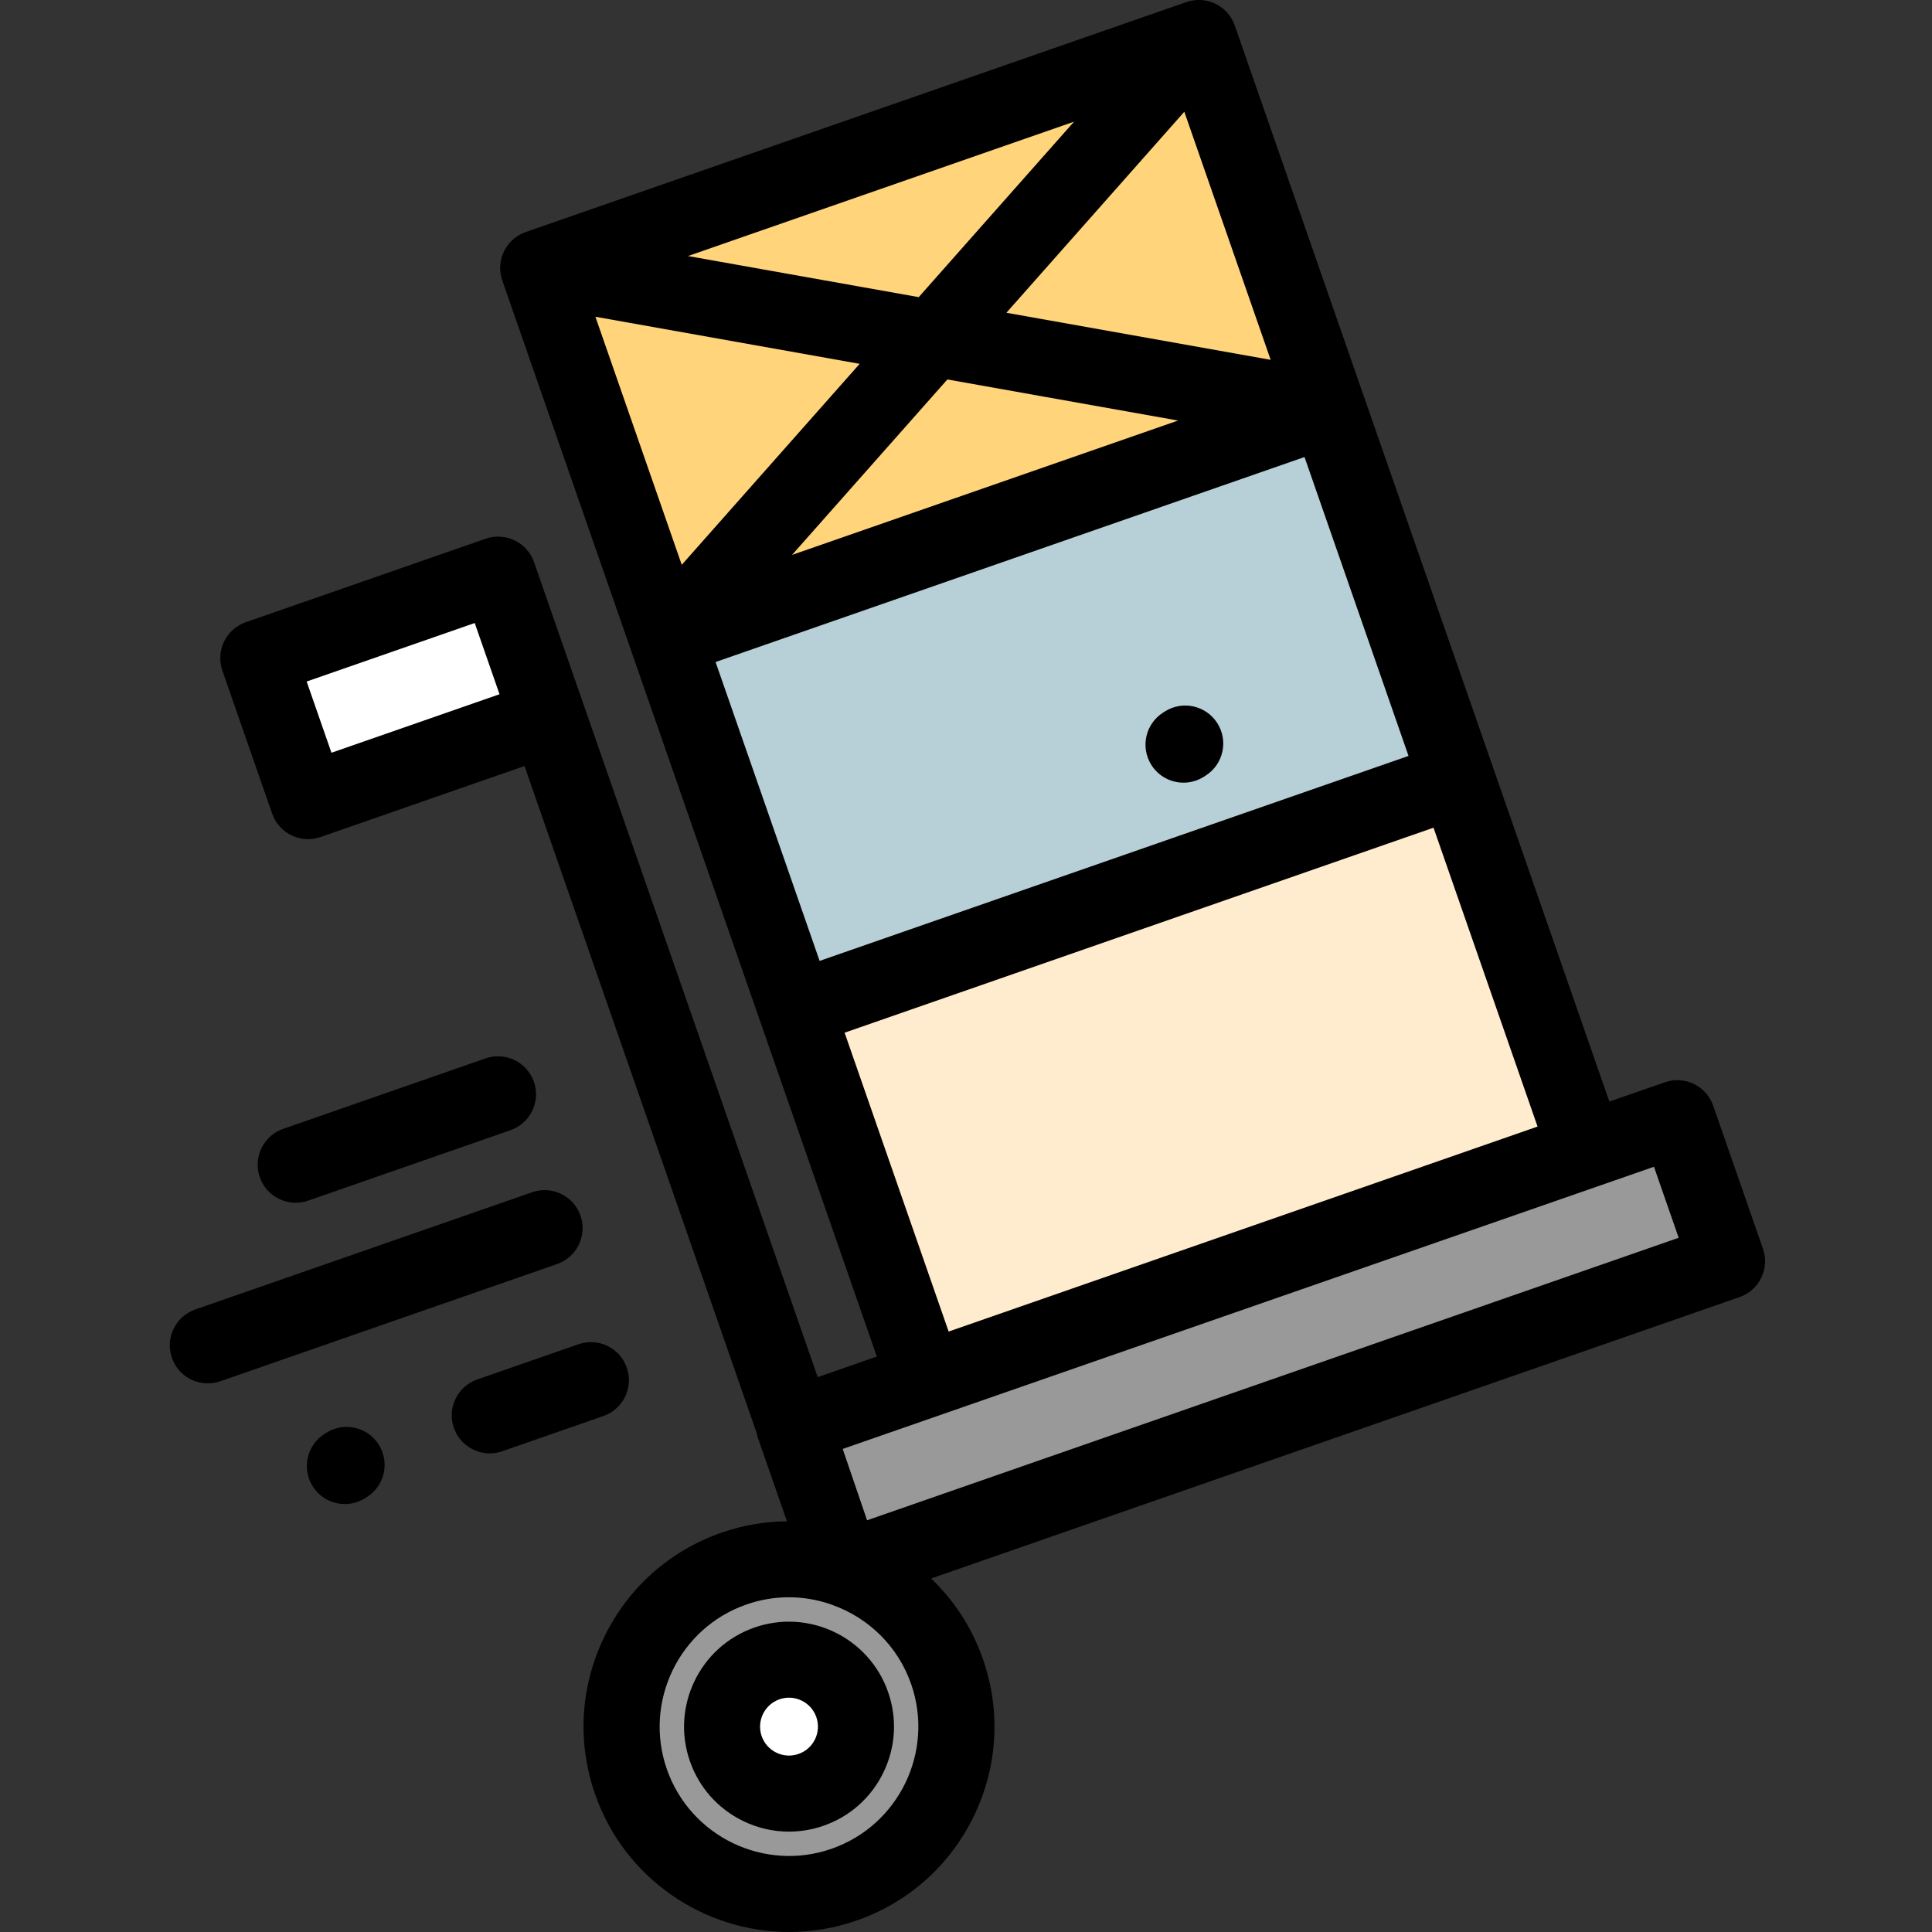
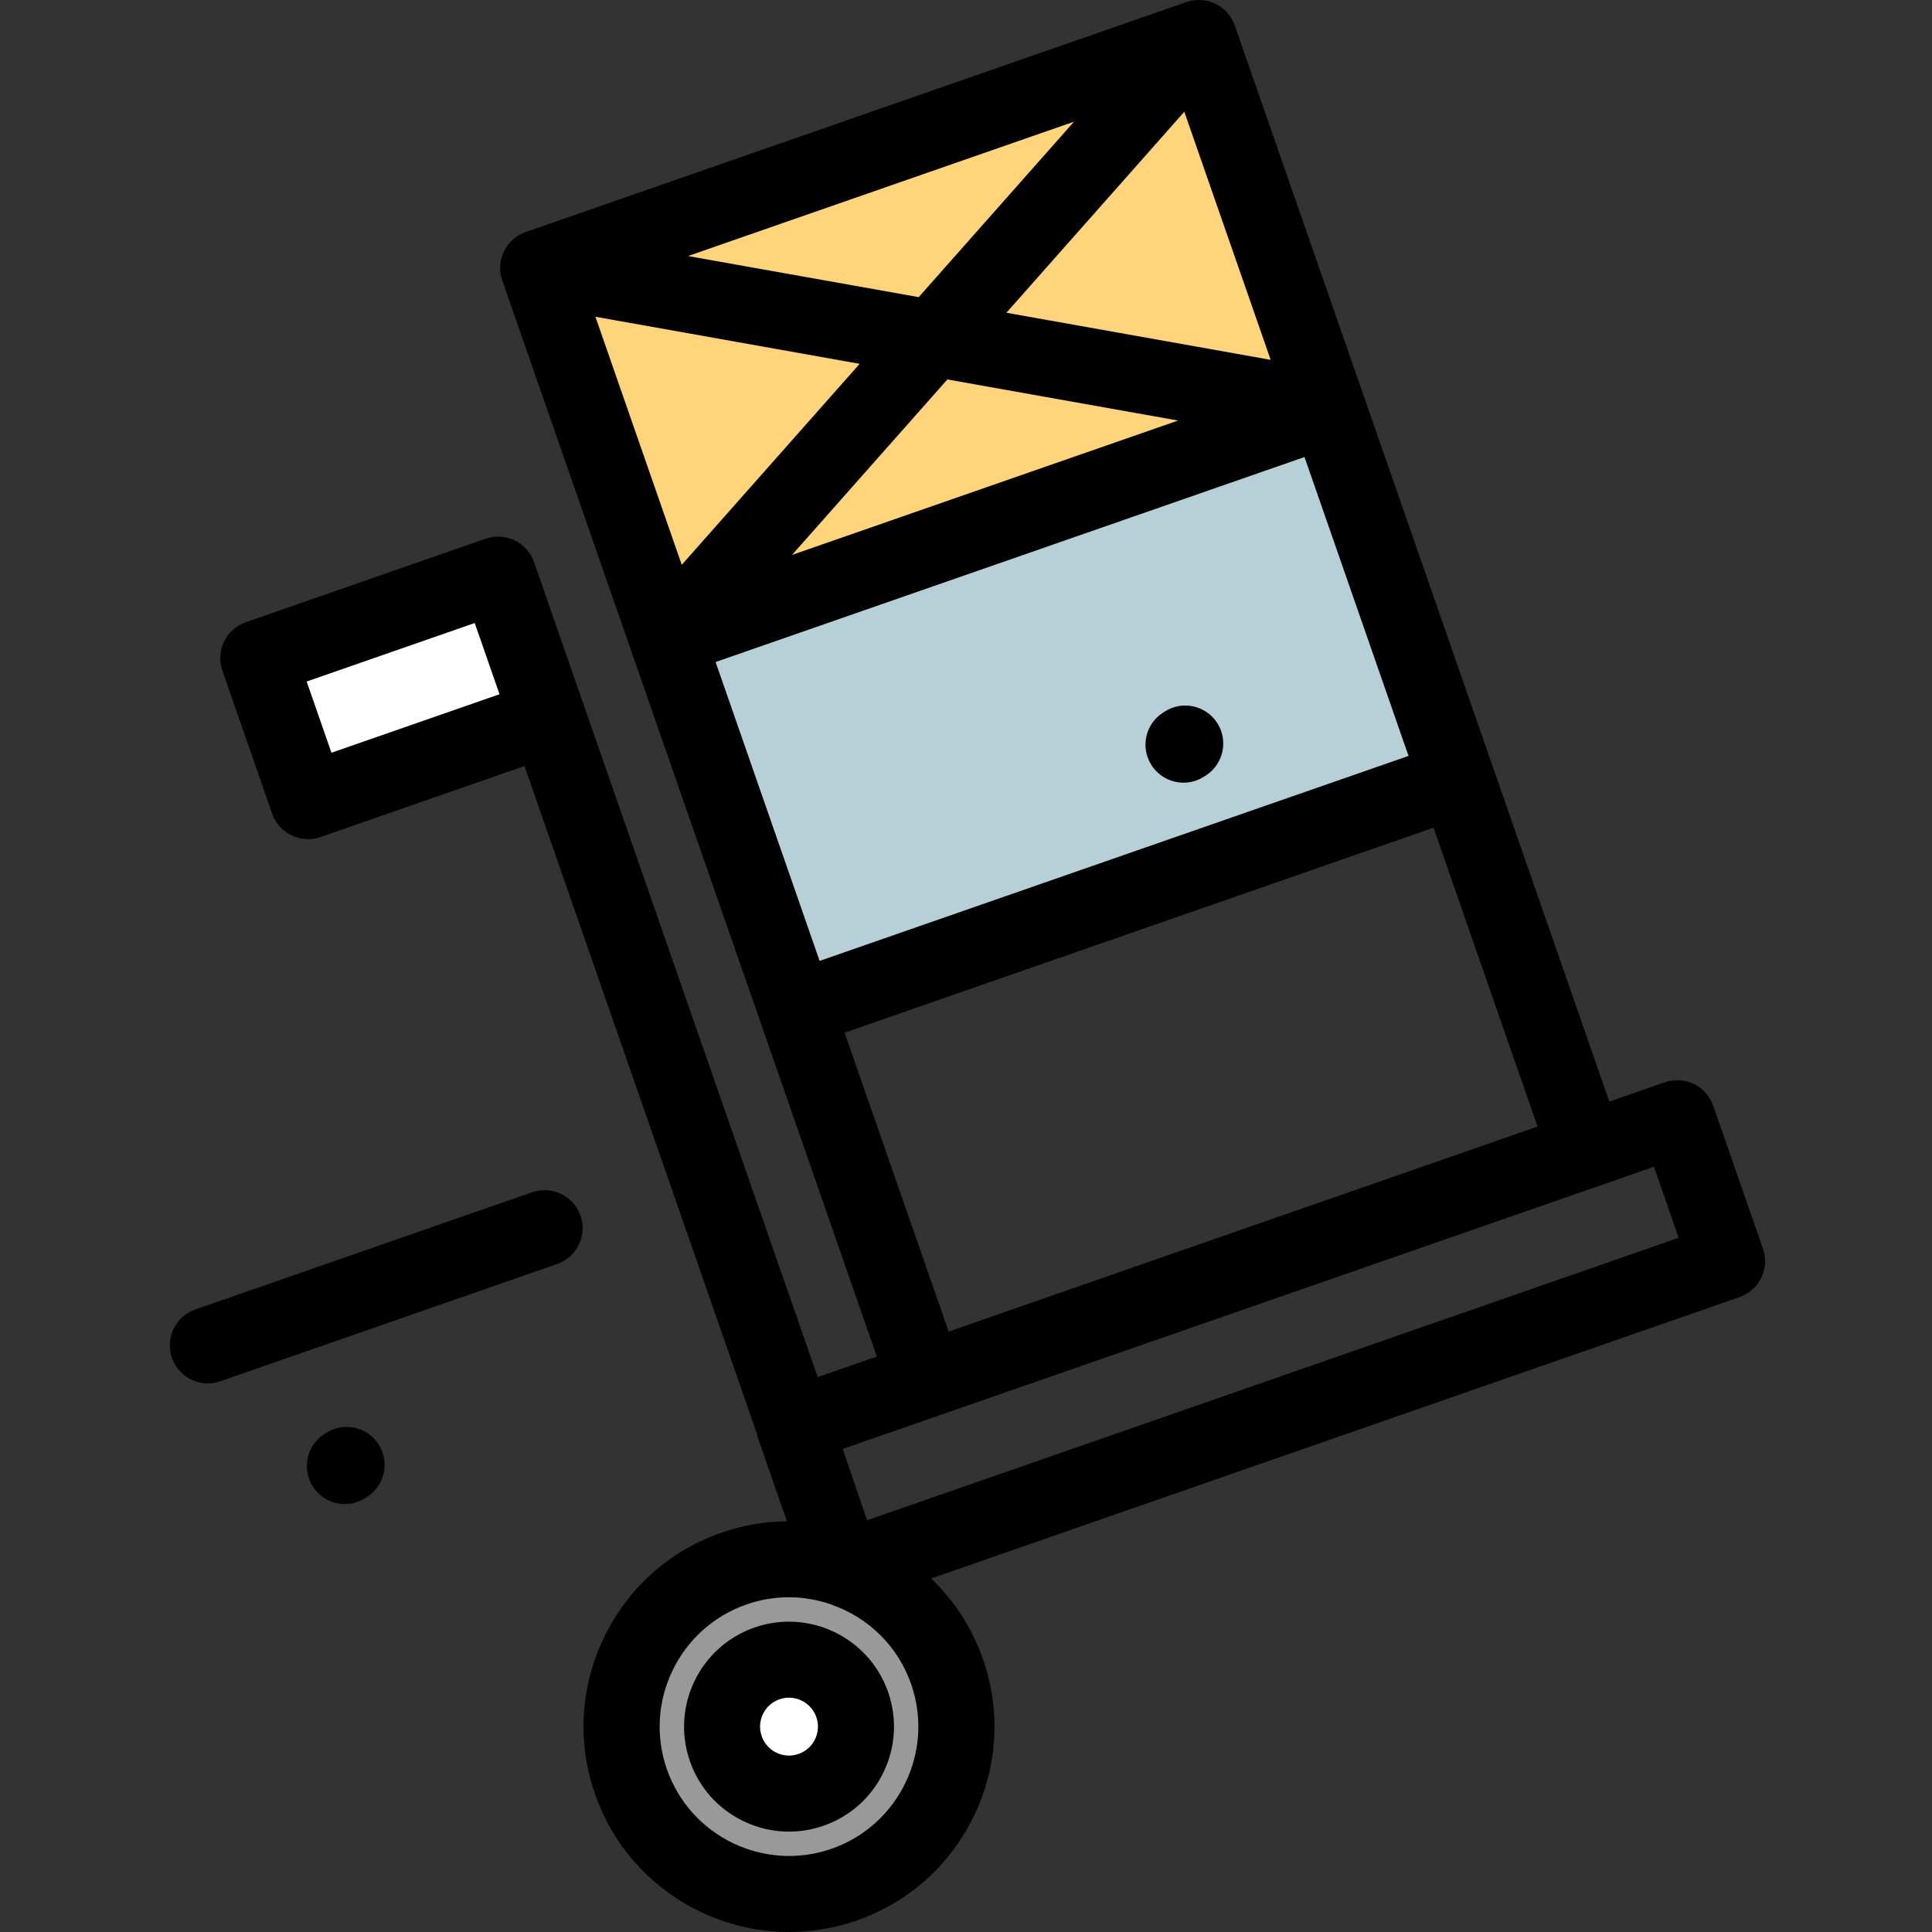
<svg xmlns="http://www.w3.org/2000/svg" width="512" height="512" viewBox="0 0 512 512" fill="none">
  <rect x="0" y="0" width="512" height="512" fill="#333333" stroke="none" />
  <path d="M69.82 174.407L133.382 152.286L146.574 190.18L83.011 212.305L69.82 174.407Z" fill="#FEFFFE" />
  <path d="M252.34 442.99C244.289 419.857 219.008 407.634 195.875 415.685C172.742 423.736 160.515 449.017 168.57 472.15C176.621 495.283 201.898 507.506 225.031 499.455C248.164 491.404 260.391 466.123 252.34 442.99Z" fill="#999999" />
  <path d="M227.207 451.74C223.988 442.486 213.875 437.595 204.625 440.814C195.371 444.037 190.48 454.146 193.699 463.4C196.922 472.654 207.031 477.545 216.285 474.322C225.539 471.103 230.43 460.99 227.207 451.74Z" fill="white" />
-   <path d="M212.375 267.474L387.461 206.532L421.653 304.763L246.562 365.701L212.375 267.474Z" fill="#FFEBCD" />
  <path d="M178.187 169.243L353.274 108.305L387.461 206.532L212.375 267.47L178.187 169.243Z" fill="#B7D0D7" />
  <path d="M144 71.012L319.086 10.074L353.274 108.301L178.187 169.243L144 71.012Z" fill="#FFD47B" />
-   <path d="M445.883 296.329L434.286 300.365L397.786 313.072L361.282 325.779L324.778 338.482L251.769 363.896L211.773 377.818L224.965 415.717L241.484 409.966L277.988 397.263L314.488 384.556L387.497 359.142L424.001 346.439L459.075 334.228L445.883 296.329Z" fill="#999999" />
  <path d="M199.949 431.306C185.465 436.349 177.785 452.232 182.828 466.717C185.269 473.732 190.297 479.377 196.984 482.611C200.82 484.467 204.933 485.4 209.07 485.4C212.152 485.4 215.242 484.885 218.238 483.842C225.254 481.396 230.898 476.373 234.133 469.682C237.367 462.994 237.805 455.447 235.363 448.431C230.32 433.947 214.433 426.263 199.949 431.306ZM215.996 460.912C215.105 462.756 213.551 464.142 211.613 464.814C209.679 465.486 207.597 465.369 205.754 464.478C203.91 463.584 202.523 462.029 201.851 460.096C200.461 456.099 202.582 451.721 206.574 450.33C207.406 450.041 208.254 449.904 209.086 449.904C212.262 449.904 215.234 451.892 216.336 455.053C217.008 456.986 216.887 459.068 215.996 460.912Z" fill="black" />
-   <path d="M467.204 330.919L454.013 293.017C452.184 287.763 446.442 284.989 441.192 286.818L429.598 290.853H429.594L426.493 291.931L395.614 203.216L361.473 105.133C361.469 105.122 361.465 105.11 361.461 105.098L361.418 104.985L327.227 6.75C327.219 6.734 327.215 6.719 327.207 6.707C327.121 6.461 327.02 6.219 326.914 5.98C326.883 5.91 326.86 5.84 326.828 5.773C326.727 5.555 326.61 5.344 326.489 5.137C326.442 5.051 326.403 4.961 326.352 4.879C326.266 4.738 326.164 4.602 326.071 4.461C325.977 4.32 325.891 4.176 325.789 4.039C325.731 3.965 325.664 3.895 325.606 3.816C325.457 3.629 325.305 3.438 325.145 3.262C325.094 3.207 325.035 3.156 324.985 3.102C324.805 2.914 324.621 2.73 324.426 2.555C324.414 2.543 324.403 2.531 324.391 2.52C324.321 2.457 324.242 2.406 324.172 2.348C324.004 2.207 323.836 2.066 323.66 1.938C323.528 1.844 323.395 1.758 323.258 1.668C323.125 1.578 322.996 1.488 322.856 1.406C322.688 1.309 322.516 1.219 322.344 1.129C322.231 1.07 322.121 1.012 322.008 0.957C321.821 0.867 321.633 0.793 321.442 0.715C321.328 0.672 321.219 0.625 321.106 0.582C320.918 0.52 320.735 0.461 320.547 0.406C320.418 0.367 320.285 0.328 320.157 0.297C319.989 0.254 319.817 0.219 319.649 0.188C319.492 0.156 319.336 0.125 319.176 0.102C319.028 0.082 318.883 0.066 318.735 0.051C318.555 0.035 318.371 0.016 318.188 0.008C318.059 0 317.926 0.004 317.793 0C317.598 0 317.403 0 317.207 0.008C317.075 0.016 316.942 0.031 316.809 0.043C316.621 0.059 316.434 0.074 316.246 0.105C316.086 0.129 315.926 0.16 315.766 0.195C315.61 0.227 315.453 0.25 315.297 0.289C315.086 0.34 314.879 0.406 314.672 0.473C314.582 0.5 314.492 0.52 314.403 0.551L314.282 0.594C314.27 0.598 314.262 0.602 314.254 0.602L139.312 61.496C139.195 61.535 139.089 61.586 138.976 61.629C138.804 61.7 138.629 61.762 138.461 61.84C138.289 61.918 138.129 62.004 137.961 62.09C137.839 62.153 137.718 62.211 137.601 62.282C137.418 62.387 137.242 62.5 137.066 62.617C136.972 62.68 136.878 62.739 136.789 62.801C136.609 62.926 136.441 63.059 136.273 63.196C136.187 63.266 136.101 63.332 136.019 63.407C135.867 63.539 135.718 63.68 135.578 63.821C135.484 63.91 135.39 64 135.3 64.094C135.179 64.223 135.066 64.356 134.949 64.492C134.847 64.614 134.746 64.731 134.652 64.856C134.558 64.977 134.472 65.098 134.386 65.223C134.281 65.371 134.179 65.516 134.082 65.672C134.011 65.785 133.945 65.903 133.882 66.02C133.785 66.184 133.691 66.356 133.605 66.528C133.543 66.649 133.488 66.774 133.433 66.895C133.359 67.067 133.281 67.239 133.214 67.414C133.156 67.567 133.109 67.723 133.058 67.879C133.007 68.028 132.957 68.176 132.914 68.332C132.855 68.543 132.812 68.758 132.765 68.973C132.746 69.063 132.718 69.149 132.703 69.243C132.699 69.258 132.699 69.274 132.699 69.289C132.652 69.547 132.625 69.805 132.601 70.067C132.593 70.141 132.578 70.215 132.574 70.289C132.554 70.531 132.554 70.77 132.554 71.012C132.554 71.11 132.546 71.203 132.55 71.301C132.554 71.469 132.574 71.637 132.589 71.801C132.601 71.973 132.609 72.141 132.632 72.309C132.644 72.403 132.664 72.496 132.679 72.586C132.718 72.828 132.757 73.067 132.812 73.301C132.828 73.371 132.855 73.442 132.871 73.512C132.937 73.77 133.007 74.024 133.093 74.27C133.097 74.285 133.101 74.301 133.109 74.317L167.3 172.548L167.34 172.665C167.343 172.676 167.347 172.688 167.351 172.7L201.492 270.782L232.371 359.497L216.699 364.955L143.726 155.309V155.305L141.523 148.969C139.691 143.715 133.949 140.942 128.699 142.77L65.132 164.895C62.609 165.774 60.538 167.618 59.374 170.024C58.214 172.426 58.054 175.196 58.933 177.719L72.124 215.618C73.57 219.778 77.468 222.384 81.636 222.384C82.734 222.384 83.851 222.2 84.949 221.821L139 203.005L200.512 379.716C200.601 380.189 200.715 380.666 200.879 381.126L208.547 403.162C202.785 403.216 196.937 404.177 191.203 406.173C177.472 410.951 166.425 420.791 160.097 433.881C153.769 446.967 152.914 461.736 157.695 475.463C165.504 497.904 186.617 511.998 209.14 511.998C215.062 511.998 221.082 511.025 226.984 508.971C240.711 504.193 251.758 494.353 258.09 481.267C264.418 468.178 265.27 453.412 260.492 439.681C257.57 431.287 252.777 424.072 246.754 418.314L279.914 406.775C279.914 406.775 279.914 406.771 279.918 406.771L316.422 394.068V394.064L352.918 381.361H352.922L389.426 368.654H389.43L425.93 355.951L461.005 343.74C466.259 341.911 469.032 336.169 467.204 330.919ZM217.207 254.649L189.637 175.442L345.707 121.118L373.274 200.325L217.207 254.649ZM336.739 95.36L266.707 82.883L313.856 29.617L336.739 95.36ZM209.898 147.059L251.063 100.559L312.199 111.45L209.898 147.059ZM243.469 78.743L182.332 67.852L284.629 32.246L243.469 78.743ZM227.82 96.418L180.672 149.684L157.789 83.942L227.82 96.418ZM301.863 246.509L379.899 219.349L407.469 298.552L371.024 311.24L356.59 316.263H356.586L320.082 328.97L283.582 341.673V341.677L251.398 352.876L223.828 273.673L301.863 246.509ZM229.785 402.892L223.324 383.982L438.317 309.204L444.868 328.025L229.785 402.892ZM87.839 199.485L81.269 180.61L125.808 165.106L132.378 183.981L87.839 199.485ZM220.363 489.947C202.512 496.162 182.933 486.693 176.718 468.842C170.508 450.99 179.972 431.412 197.824 425.201C201.543 423.904 205.332 423.291 209.062 423.291C212.762 423.291 216.391 423.908 219.836 425.049C220.082 425.146 220.328 425.24 220.578 425.318C230.019 428.689 237.922 436.119 241.465 446.302C247.68 464.154 238.215 483.732 220.363 489.947Z" fill="black" />
+   <path d="M467.204 330.919L454.013 293.017C452.184 287.763 446.442 284.989 441.192 286.818L429.598 290.853H429.594L426.493 291.931L395.614 203.216L361.473 105.133C361.469 105.122 361.465 105.11 361.461 105.098L361.418 104.985L327.227 6.75C327.219 6.734 327.215 6.719 327.207 6.707C327.121 6.461 327.02 6.219 326.914 5.98C326.883 5.91 326.86 5.84 326.828 5.773C326.727 5.555 326.61 5.344 326.489 5.137C326.442 5.051 326.403 4.961 326.352 4.879C326.266 4.738 326.164 4.602 326.071 4.461C325.977 4.32 325.891 4.176 325.789 4.039C325.731 3.965 325.664 3.895 325.606 3.816C325.457 3.629 325.305 3.438 325.145 3.262C325.094 3.207 325.035 3.156 324.985 3.102C324.805 2.914 324.621 2.73 324.426 2.555C324.414 2.543 324.403 2.531 324.391 2.52C324.321 2.457 324.242 2.406 324.172 2.348C324.004 2.207 323.836 2.066 323.66 1.938C323.528 1.844 323.395 1.758 323.258 1.668C323.125 1.578 322.996 1.488 322.856 1.406C322.688 1.309 322.516 1.219 322.344 1.129C322.231 1.07 322.121 1.012 322.008 0.957C321.821 0.867 321.633 0.793 321.442 0.715C321.328 0.672 321.219 0.625 321.106 0.582C320.918 0.52 320.735 0.461 320.547 0.406C320.418 0.367 320.285 0.328 320.157 0.297C319.989 0.254 319.817 0.219 319.649 0.188C319.492 0.156 319.336 0.125 319.176 0.102C319.028 0.082 318.883 0.066 318.735 0.051C318.555 0.035 318.371 0.016 318.188 0.008C318.059 0 317.926 0.004 317.793 0C317.598 0 317.403 0 317.207 0.008C317.075 0.016 316.942 0.031 316.809 0.043C316.621 0.059 316.434 0.074 316.246 0.105C316.086 0.129 315.926 0.16 315.766 0.195C315.61 0.227 315.453 0.25 315.297 0.289C315.086 0.34 314.879 0.406 314.672 0.473C314.582 0.5 314.492 0.52 314.403 0.551L314.282 0.594C314.27 0.598 314.262 0.602 314.254 0.602L139.312 61.496C139.195 61.535 139.089 61.586 138.976 61.629C138.804 61.7 138.629 61.762 138.461 61.84C138.289 61.918 138.129 62.004 137.961 62.09C137.839 62.153 137.718 62.211 137.601 62.282C137.418 62.387 137.242 62.5 137.066 62.617C136.972 62.68 136.878 62.739 136.789 62.801C136.609 62.926 136.441 63.059 136.273 63.196C136.187 63.266 136.101 63.332 136.019 63.407C135.867 63.539 135.718 63.68 135.578 63.821C135.484 63.91 135.39 64 135.3 64.094C135.179 64.223 135.066 64.356 134.949 64.492C134.847 64.614 134.746 64.731 134.652 64.856C134.558 64.977 134.472 65.098 134.386 65.223C134.281 65.371 134.179 65.516 134.082 65.672C134.011 65.785 133.945 65.903 133.882 66.02C133.785 66.184 133.691 66.356 133.605 66.528C133.543 66.649 133.488 66.774 133.433 66.895C133.359 67.067 133.281 67.239 133.214 67.414C133.156 67.567 133.109 67.723 133.058 67.879C133.007 68.028 132.957 68.176 132.914 68.332C132.855 68.543 132.812 68.758 132.765 68.973C132.746 69.063 132.718 69.149 132.703 69.243C132.699 69.258 132.699 69.274 132.699 69.289C132.652 69.547 132.625 69.805 132.601 70.067C132.554 70.531 132.554 70.77 132.554 71.012C132.554 71.11 132.546 71.203 132.55 71.301C132.554 71.469 132.574 71.637 132.589 71.801C132.601 71.973 132.609 72.141 132.632 72.309C132.644 72.403 132.664 72.496 132.679 72.586C132.718 72.828 132.757 73.067 132.812 73.301C132.828 73.371 132.855 73.442 132.871 73.512C132.937 73.77 133.007 74.024 133.093 74.27C133.097 74.285 133.101 74.301 133.109 74.317L167.3 172.548L167.34 172.665C167.343 172.676 167.347 172.688 167.351 172.7L201.492 270.782L232.371 359.497L216.699 364.955L143.726 155.309V155.305L141.523 148.969C139.691 143.715 133.949 140.942 128.699 142.77L65.132 164.895C62.609 165.774 60.538 167.618 59.374 170.024C58.214 172.426 58.054 175.196 58.933 177.719L72.124 215.618C73.57 219.778 77.468 222.384 81.636 222.384C82.734 222.384 83.851 222.2 84.949 221.821L139 203.005L200.512 379.716C200.601 380.189 200.715 380.666 200.879 381.126L208.547 403.162C202.785 403.216 196.937 404.177 191.203 406.173C177.472 410.951 166.425 420.791 160.097 433.881C153.769 446.967 152.914 461.736 157.695 475.463C165.504 497.904 186.617 511.998 209.14 511.998C215.062 511.998 221.082 511.025 226.984 508.971C240.711 504.193 251.758 494.353 258.09 481.267C264.418 468.178 265.27 453.412 260.492 439.681C257.57 431.287 252.777 424.072 246.754 418.314L279.914 406.775C279.914 406.775 279.914 406.771 279.918 406.771L316.422 394.068V394.064L352.918 381.361H352.922L389.426 368.654H389.43L425.93 355.951L461.005 343.74C466.259 341.911 469.032 336.169 467.204 330.919ZM217.207 254.649L189.637 175.442L345.707 121.118L373.274 200.325L217.207 254.649ZM336.739 95.36L266.707 82.883L313.856 29.617L336.739 95.36ZM209.898 147.059L251.063 100.559L312.199 111.45L209.898 147.059ZM243.469 78.743L182.332 67.852L284.629 32.246L243.469 78.743ZM227.82 96.418L180.672 149.684L157.789 83.942L227.82 96.418ZM301.863 246.509L379.899 219.349L407.469 298.552L371.024 311.24L356.59 316.263H356.586L320.082 328.97L283.582 341.673V341.677L251.398 352.876L223.828 273.673L301.863 246.509ZM229.785 402.892L223.324 383.982L438.317 309.204L444.868 328.025L229.785 402.892ZM87.839 199.485L81.269 180.61L125.808 165.106L132.378 183.981L87.839 199.485ZM220.363 489.947C202.512 496.162 182.933 486.693 176.718 468.842C170.508 450.99 179.972 431.412 197.824 425.201C201.543 423.904 205.332 423.291 209.062 423.291C212.762 423.291 216.391 423.908 219.836 425.049C220.082 425.146 220.328 425.24 220.578 425.318C230.019 428.689 237.922 436.119 241.465 446.302C247.68 464.154 238.215 483.732 220.363 489.947Z" fill="black" />
  <path d="M322.606 191.649C319.625 186.95 313.399 185.563 308.703 188.544L308.238 188.841C303.543 191.821 302.153 198.044 305.137 202.739C307.055 205.763 310.317 207.415 313.649 207.415C315.492 207.415 317.364 206.907 319.035 205.845L319.5 205.552C324.199 202.571 325.586 196.344 322.606 191.649Z" fill="black" />
  <path d="M86.456 379.716L85.992 380.009C81.296 382.994 79.906 389.216 82.886 393.912C84.804 396.935 88.066 398.587 91.398 398.587C93.245 398.587 95.113 398.08 96.788 397.017L97.253 396.724C101.949 393.74 103.339 387.517 100.359 382.818C97.374 378.122 91.152 376.736 86.456 379.716Z" fill="black" />
-   <path d="M78.359 318.74C79.46 318.74 80.577 318.56 81.671 318.177L135.292 299.513C140.546 297.685 143.32 291.943 141.492 286.689C139.664 281.439 133.925 278.661 128.667 280.489L75.05 299.154C69.796 300.982 67.019 306.724 68.847 311.974C70.296 316.134 74.195 318.74 78.359 318.74Z" fill="black" />
  <path d="M153.839 322.157C152.011 316.903 146.269 314.126 141.015 315.958L51.761 347.021C46.507 348.849 43.733 354.591 45.562 359.845C47.007 364.005 50.905 366.611 55.073 366.611C56.171 366.611 57.288 366.427 58.386 366.048L147.636 334.982C152.89 333.154 155.668 327.411 153.839 322.157Z" fill="black" />
-   <path d="M166.109 362.439C164.281 357.185 158.539 354.408 153.285 356.24L126.476 365.572C121.222 367.4 118.445 373.142 120.273 378.392C121.718 382.552 125.617 385.158 129.785 385.158C130.882 385.158 131.999 384.978 133.097 384.595L159.906 375.263C165.16 373.435 167.937 367.693 166.109 362.439Z" fill="black" />
</svg>